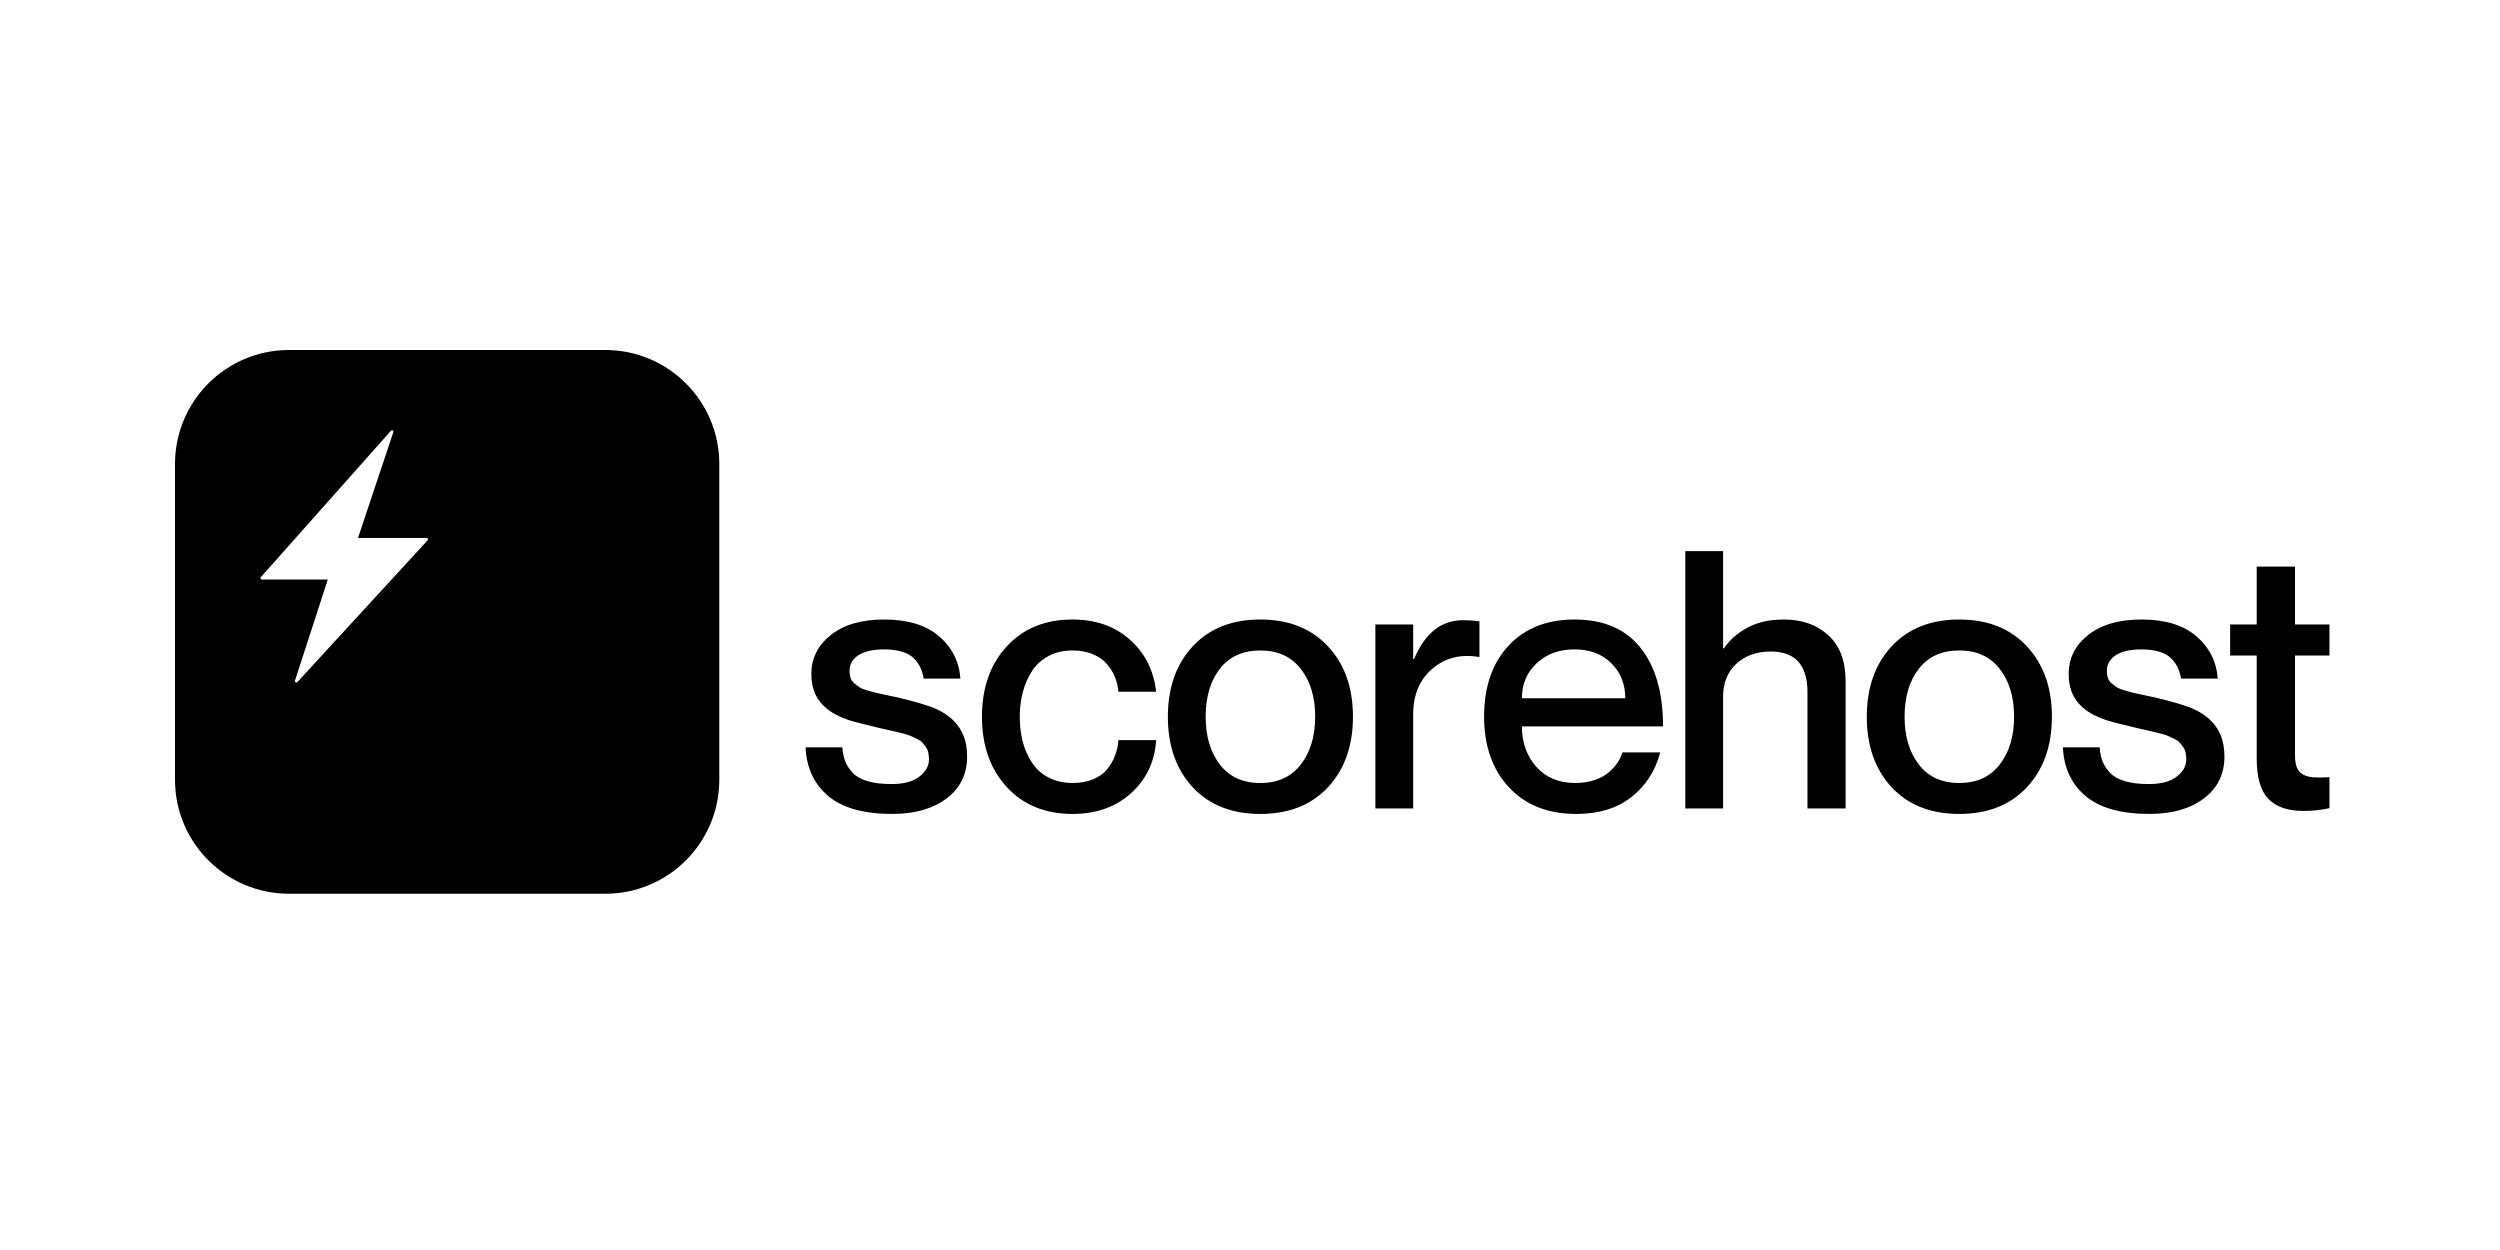
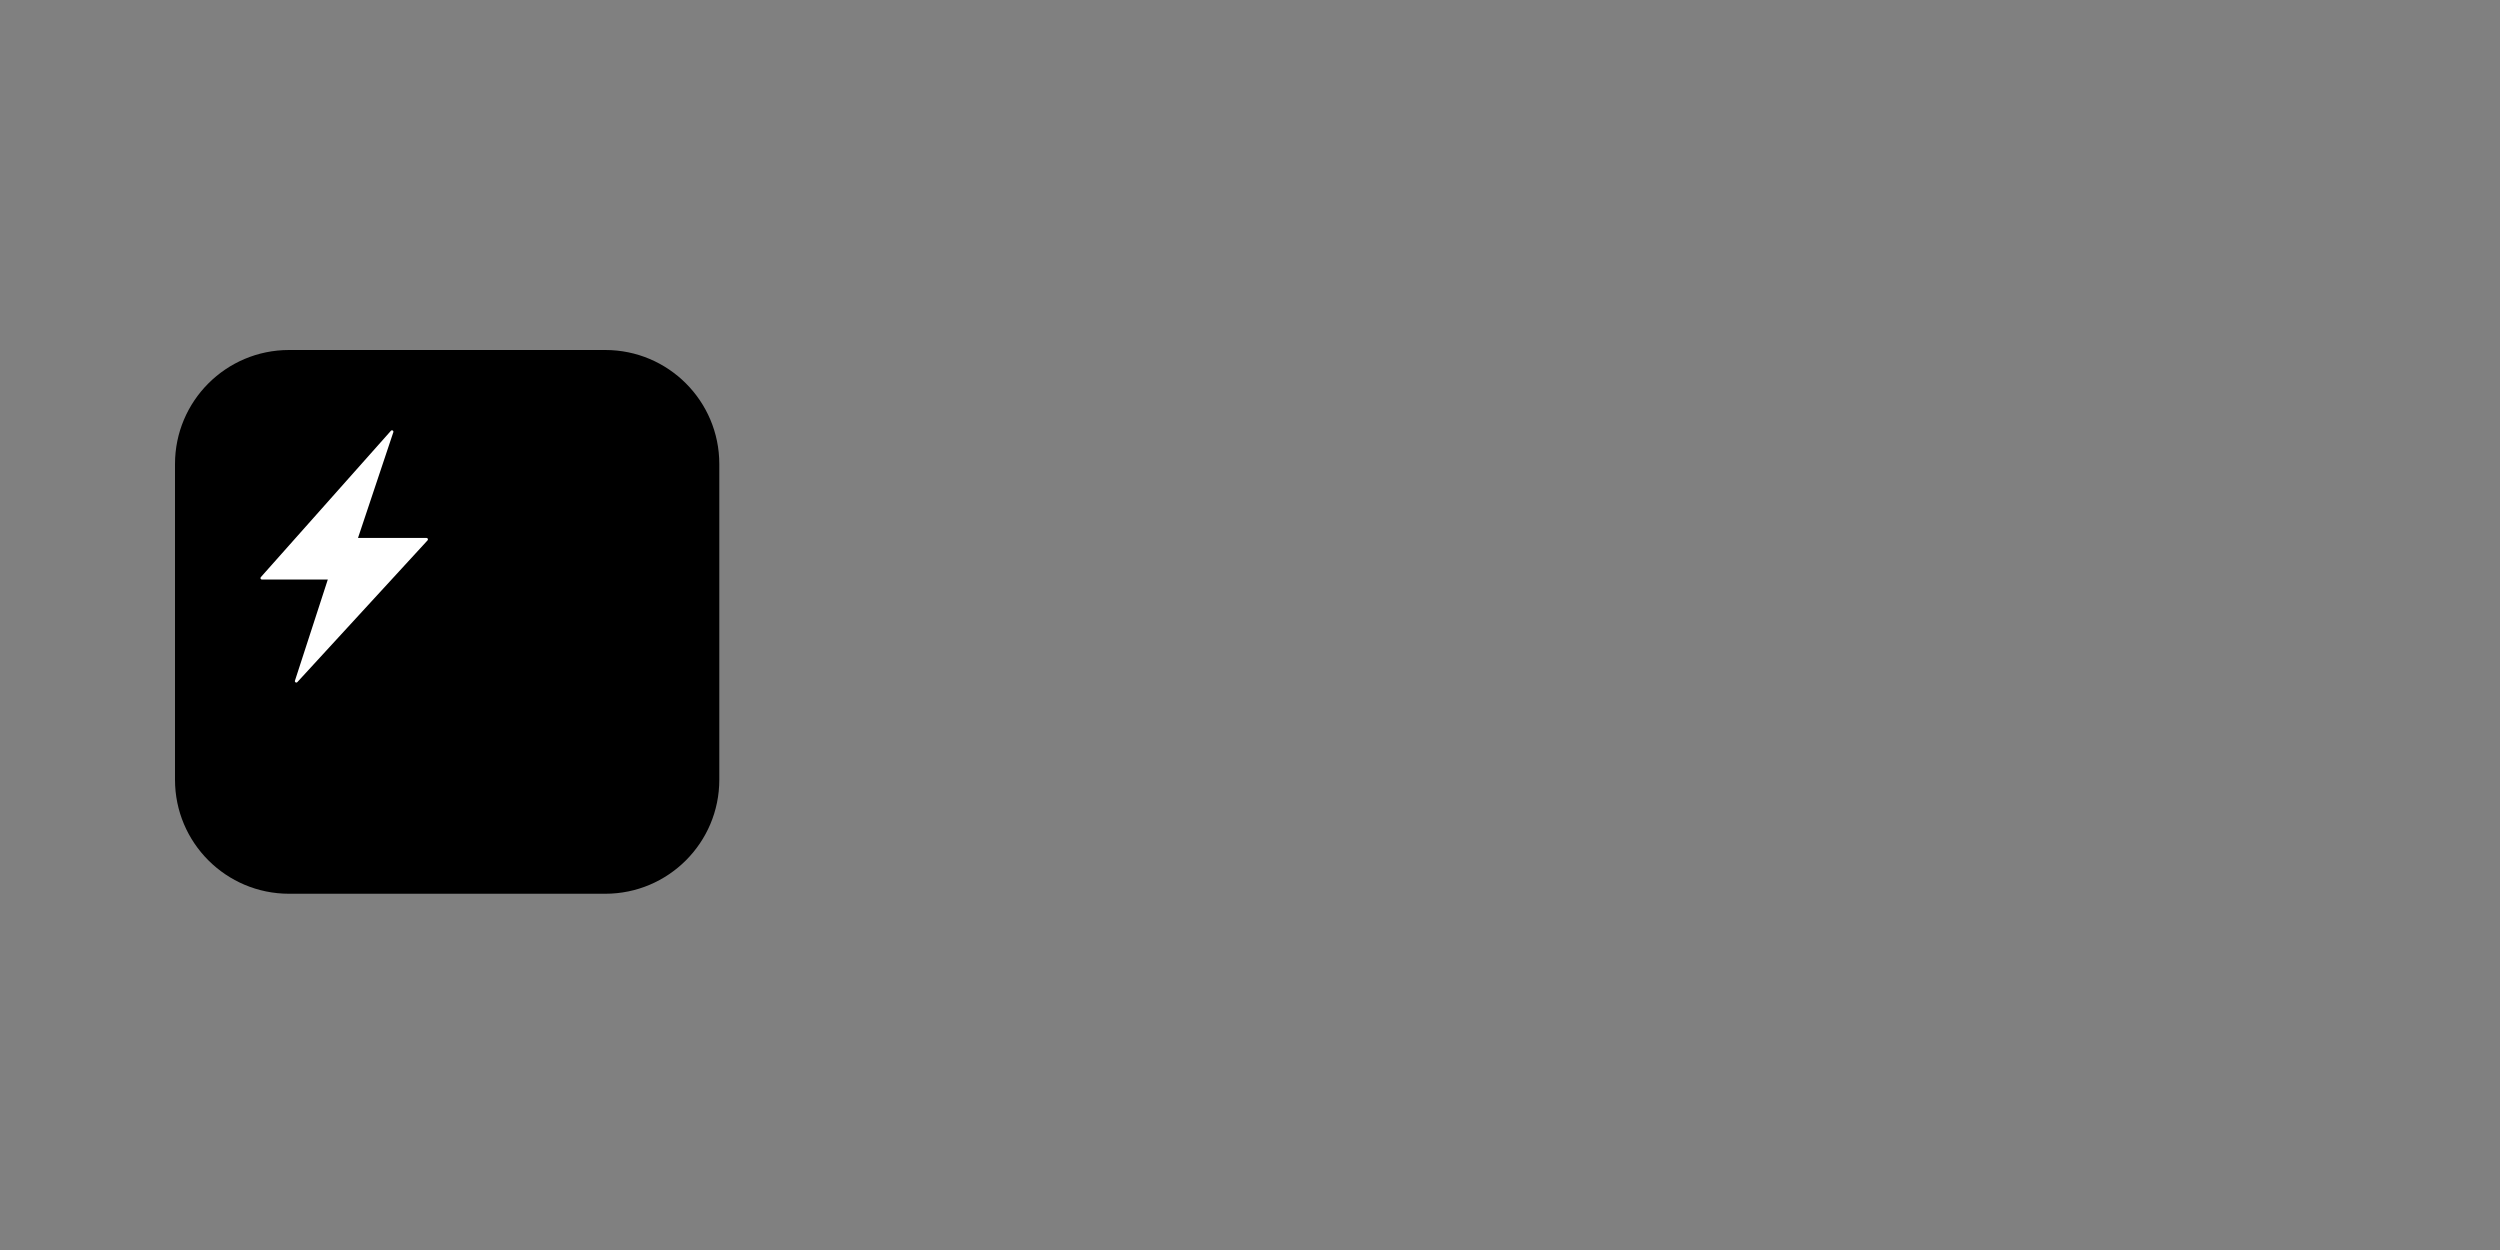
<svg xmlns="http://www.w3.org/2000/svg" width="400" height="200" viewBox="0 0 400 200" fill="none">
  <rect x="0" y="0" width="400" height="200" fill="#808080" stroke="none" />
  <g clip-path="url(#clip0_4216_1479)">
-     <path d="M400 0H0V200H400V0Z" fill="white" />
    <path d="M96.846 56H46.243C36.168 56 28 64.168 28 74.243V124.757C28 134.832 36.168 143 46.243 143H96.846C106.921 143 115.089 134.832 115.089 124.757V74.243C115.089 64.168 106.921 56 96.846 56Z" fill="black" />
    <path d="M62.547 68.926C62.712 68.74 63.014 68.914 62.934 69.151L57.28 86.071H68.243C68.443 86.071 68.546 86.308 68.412 86.455L47.578 109.135C47.411 109.317 47.115 109.143 47.191 108.909L52.448 92.726H41.903C41.705 92.726 41.599 92.493 41.732 92.345L62.547 68.926Z" fill="white" />
-     <path d="M143.459 111.553C146.479 112.267 148.588 112.894 149.788 113.438C152.543 114.694 154.147 116.644 154.597 119.289C154.691 119.851 154.738 120.442 154.738 121.06C154.738 123.874 153.641 126.105 151.447 127.754C149.252 129.404 146.356 130.23 142.756 130.23C138.199 130.23 134.788 129.274 132.518 127.36C130.25 125.447 129.039 122.851 128.891 119.57H134.768C134.843 120.45 135.002 121.21 135.246 121.848C135.509 122.486 135.913 123.095 136.455 123.676C137.019 124.257 137.816 124.697 138.847 124.999C139.878 125.298 141.144 125.447 142.643 125.447C144.594 125.447 146.075 125.054 147.088 124.267C148.119 123.478 148.634 122.559 148.634 121.51C148.634 121.117 148.596 120.752 148.522 120.414C148.447 120.075 148.315 119.776 148.127 119.513C147.94 119.25 147.752 119.016 147.565 118.81C147.398 118.604 147.135 118.417 146.778 118.248C146.44 118.078 146.14 117.938 145.877 117.826C145.614 117.695 145.24 117.563 144.753 117.432C144.265 117.3 143.862 117.198 143.544 117.123C143.243 117.047 142.794 116.945 142.193 116.813C141.612 116.683 141.152 116.579 140.816 116.503C138.134 115.867 136.455 115.435 135.78 115.209C132.838 114.217 130.99 112.66 130.24 110.541C129.958 109.736 129.818 108.825 129.818 107.814C129.818 105.32 130.859 103.248 132.94 101.597C135.022 99.947 137.853 99.122 141.433 99.122C145.24 99.122 148.174 100.013 150.238 101.795C152.319 103.576 153.462 105.836 153.668 108.572H147.791C147.679 107.916 147.51 107.343 147.283 106.856C147.059 106.351 146.721 105.864 146.271 105.395C145.822 104.906 145.193 104.542 144.388 104.297C143.581 104.034 142.615 103.904 141.49 103.904C139.709 103.904 138.332 104.213 137.355 104.831C136.4 105.45 135.921 106.294 135.921 107.364C135.921 107.775 135.978 108.15 136.09 108.489C136.202 108.807 136.4 109.088 136.681 109.332C136.981 109.575 137.254 109.783 137.496 109.95C137.759 110.119 138.171 110.288 138.733 110.457C139.295 110.608 139.738 110.728 140.056 110.822C140.394 110.897 140.946 111.02 141.714 111.189C142.485 111.337 143.065 111.46 143.459 111.553ZM178.94 110.681C178.883 109.876 178.706 109.106 178.406 108.377C178.125 107.645 177.703 106.95 177.141 106.294C176.597 105.62 175.847 105.086 174.889 104.69C173.952 104.279 172.865 104.073 171.626 104.073C170.202 104.073 168.926 104.362 167.802 104.945C166.695 105.526 165.815 106.312 165.159 107.307C164.502 108.301 164.005 109.426 163.667 110.681C163.331 111.92 163.162 113.251 163.162 114.675C163.162 116.102 163.321 117.441 163.64 118.698C163.977 119.935 164.474 121.051 165.13 122.044C165.786 123.038 166.669 123.827 167.775 124.408C168.9 124.988 170.184 125.28 171.626 125.28C172.865 125.28 173.952 125.082 174.889 124.689C175.847 124.296 176.597 123.76 177.141 123.085C177.703 122.392 178.125 121.661 178.406 120.893C178.706 120.122 178.883 119.297 178.94 118.417H184.986C184.762 121.867 183.421 124.697 180.965 126.91C178.508 129.123 175.396 130.23 171.626 130.23C167.239 130.23 163.724 128.795 161.081 125.926C158.436 123.057 157.114 119.307 157.114 114.675C157.114 110.044 158.436 106.294 161.081 103.425C163.724 100.557 167.221 99.122 171.571 99.122C175.321 99.122 178.396 100.201 180.796 102.357C183.197 104.495 184.593 107.27 184.986 110.681H178.94ZM201.653 130.23C197.096 130.23 193.486 128.805 190.824 125.954C188.179 123.085 186.859 119.325 186.859 114.675C186.859 110.025 188.179 106.276 190.824 103.425C193.486 100.557 197.096 99.122 201.653 99.122C206.207 99.122 209.818 100.557 212.479 103.425C215.143 106.276 216.473 110.025 216.473 114.675C216.473 119.325 215.143 123.085 212.479 125.954C209.818 128.805 206.207 130.23 201.653 130.23ZM201.653 125.28C204.447 125.28 206.603 124.296 208.121 122.325C209.659 120.357 210.427 117.807 210.427 114.675C210.427 111.525 209.659 108.976 208.121 107.026C206.603 105.057 204.447 104.073 201.653 104.073C198.859 104.073 196.701 105.047 195.183 106.997C193.665 108.947 192.905 111.507 192.905 114.675C192.905 117.807 193.665 120.357 195.183 122.325C196.701 124.296 198.859 125.28 201.653 125.28ZM234.067 99.235C234.968 99.235 235.848 99.291 236.71 99.404V105.112H236.598C233.674 104.625 231.188 105.263 229.144 107.026C227.121 108.77 226.108 111.197 226.108 114.311V129.357H220.06V99.91H226.108V105.45H226.249C227.993 101.308 230.599 99.235 234.067 99.235ZM252.026 125.28C253.208 125.28 254.276 125.111 255.232 124.772C256.189 124.436 256.947 124.004 257.51 123.478C258.093 122.955 258.541 122.439 258.861 121.932C259.197 121.408 259.442 120.893 259.592 120.385H265.638C264.852 123.348 263.313 125.73 261.027 127.529C258.739 129.329 255.794 130.23 252.195 130.23C247.657 130.23 244.067 128.805 241.422 125.954C238.779 123.103 237.456 119.344 237.456 114.675C237.456 109.895 238.76 106.107 241.367 103.313C243.973 100.519 247.488 99.122 251.914 99.122C256.564 99.122 260.088 100.632 262.488 103.651C264.889 106.669 266.089 110.861 266.089 116.222H243.504C243.504 118.792 244.273 120.948 245.811 122.692C247.366 124.416 249.438 125.28 252.026 125.28ZM251.914 103.904C249.457 103.904 247.441 104.643 245.866 106.125C244.291 107.588 243.504 109.455 243.504 111.723H260.041C260.041 109.434 259.291 107.559 257.791 106.098C256.31 104.635 254.351 103.904 251.914 103.904ZM285.396 99.122C288.341 99.122 290.723 99.966 292.541 101.654C294.379 103.323 295.298 105.778 295.298 109.023V129.357H289.195V110.738C289.195 106.406 287.235 104.242 283.316 104.242C281.066 104.242 279.228 104.898 277.804 106.21C276.398 107.523 275.695 109.267 275.695 111.441V129.357H269.647V88.182H275.695V103.735H275.835C276.716 102.422 277.953 101.326 279.548 100.444C281.16 99.563 283.11 99.122 285.396 99.122ZM313.481 130.23C308.924 130.23 305.316 128.805 302.652 125.954C300.009 123.085 298.687 119.325 298.687 114.675C298.687 110.025 300.009 106.276 302.652 103.425C305.316 100.557 308.924 99.122 313.481 99.122C318.037 99.122 321.646 100.557 324.31 103.425C326.973 106.276 328.303 110.025 328.303 114.675C328.303 119.325 326.973 123.085 324.31 125.954C321.646 128.805 318.037 130.23 313.481 130.23ZM313.481 125.28C316.275 125.28 318.431 124.296 319.951 122.325C321.487 120.357 322.255 117.807 322.255 114.675C322.255 111.525 321.487 108.976 319.951 107.026C318.431 105.057 316.275 104.073 313.481 104.073C310.687 104.073 308.531 105.047 307.013 106.997C305.493 108.947 304.735 111.507 304.735 114.675C304.735 117.807 305.493 120.357 307.013 122.325C308.531 124.296 310.687 125.28 313.481 125.28ZM344.63 111.553C347.65 112.267 349.759 112.894 350.959 113.438C353.716 114.694 355.318 116.644 355.768 119.289C355.862 119.851 355.909 120.442 355.909 121.06C355.909 123.874 354.813 126.105 352.618 127.754C350.425 129.404 347.528 130.23 343.927 130.23C339.371 130.23 335.959 129.274 333.689 127.36C331.421 125.447 330.211 122.851 330.062 119.57H335.941C336.014 120.45 336.175 121.21 336.418 121.848C336.681 122.486 337.084 123.095 337.628 123.676C338.191 124.257 338.987 124.697 340.019 124.999C341.05 125.298 342.315 125.447 343.815 125.447C345.765 125.447 347.246 125.054 348.259 124.267C349.29 123.478 349.806 122.559 349.806 121.51C349.806 121.117 349.769 120.752 349.694 120.414C349.618 120.075 349.488 119.776 349.301 119.513C349.113 119.25 348.926 119.016 348.738 118.81C348.569 118.604 348.306 118.417 347.949 118.248C347.611 118.078 347.312 117.938 347.049 117.826C346.788 117.695 346.413 117.563 345.924 117.432C345.437 117.3 345.034 117.198 344.716 117.123C344.416 117.047 343.966 116.945 343.365 116.813C342.784 116.683 342.325 116.579 341.987 116.503C339.305 115.867 337.628 115.435 336.952 115.209C334.009 114.217 332.161 112.66 331.411 110.541C331.13 109.736 330.989 108.825 330.989 107.814C330.989 105.32 332.031 103.248 334.111 101.597C336.194 99.947 339.024 99.122 342.607 99.122C346.413 99.122 349.347 100.013 351.41 101.795C353.49 103.576 354.633 105.836 354.841 108.572H348.962C348.85 107.916 348.681 107.343 348.457 106.856C348.231 106.351 347.892 105.864 347.444 105.395C346.994 104.906 346.366 104.542 345.559 104.297C344.752 104.034 343.786 103.904 342.662 103.904C340.881 103.904 339.503 104.213 338.527 104.831C337.571 105.45 337.092 106.294 337.092 107.364C337.092 107.775 337.149 108.15 337.261 108.489C337.374 108.807 337.571 109.088 337.852 109.332C338.152 109.575 338.425 109.783 338.668 109.95C338.93 110.119 339.344 110.288 339.906 110.457C340.469 110.608 340.909 110.728 341.227 110.822C341.565 110.897 342.117 111.02 342.888 111.189C343.656 111.337 344.237 111.46 344.63 111.553ZM372.714 104.888H367.202V120.835C367.202 121.661 367.306 122.325 367.512 122.832C367.718 123.319 368.046 123.686 368.496 123.929C368.947 124.173 369.517 124.322 370.212 124.379C370.905 124.416 371.74 124.408 372.714 124.351V129.3C371.42 129.602 370.043 129.751 368.58 129.751C366.067 129.751 364.184 129.105 362.927 127.811C361.69 126.517 361.071 124.361 361.071 121.341V104.888H356.824V99.91H361.071V90.657H367.202V99.91H372.714V104.888Z" fill="black" />
  </g>
  <defs>
    <clipPath id="clip0_4216_1479">
      <rect width="400" height="200" fill="white" />
    </clipPath>
  </defs>
</svg>